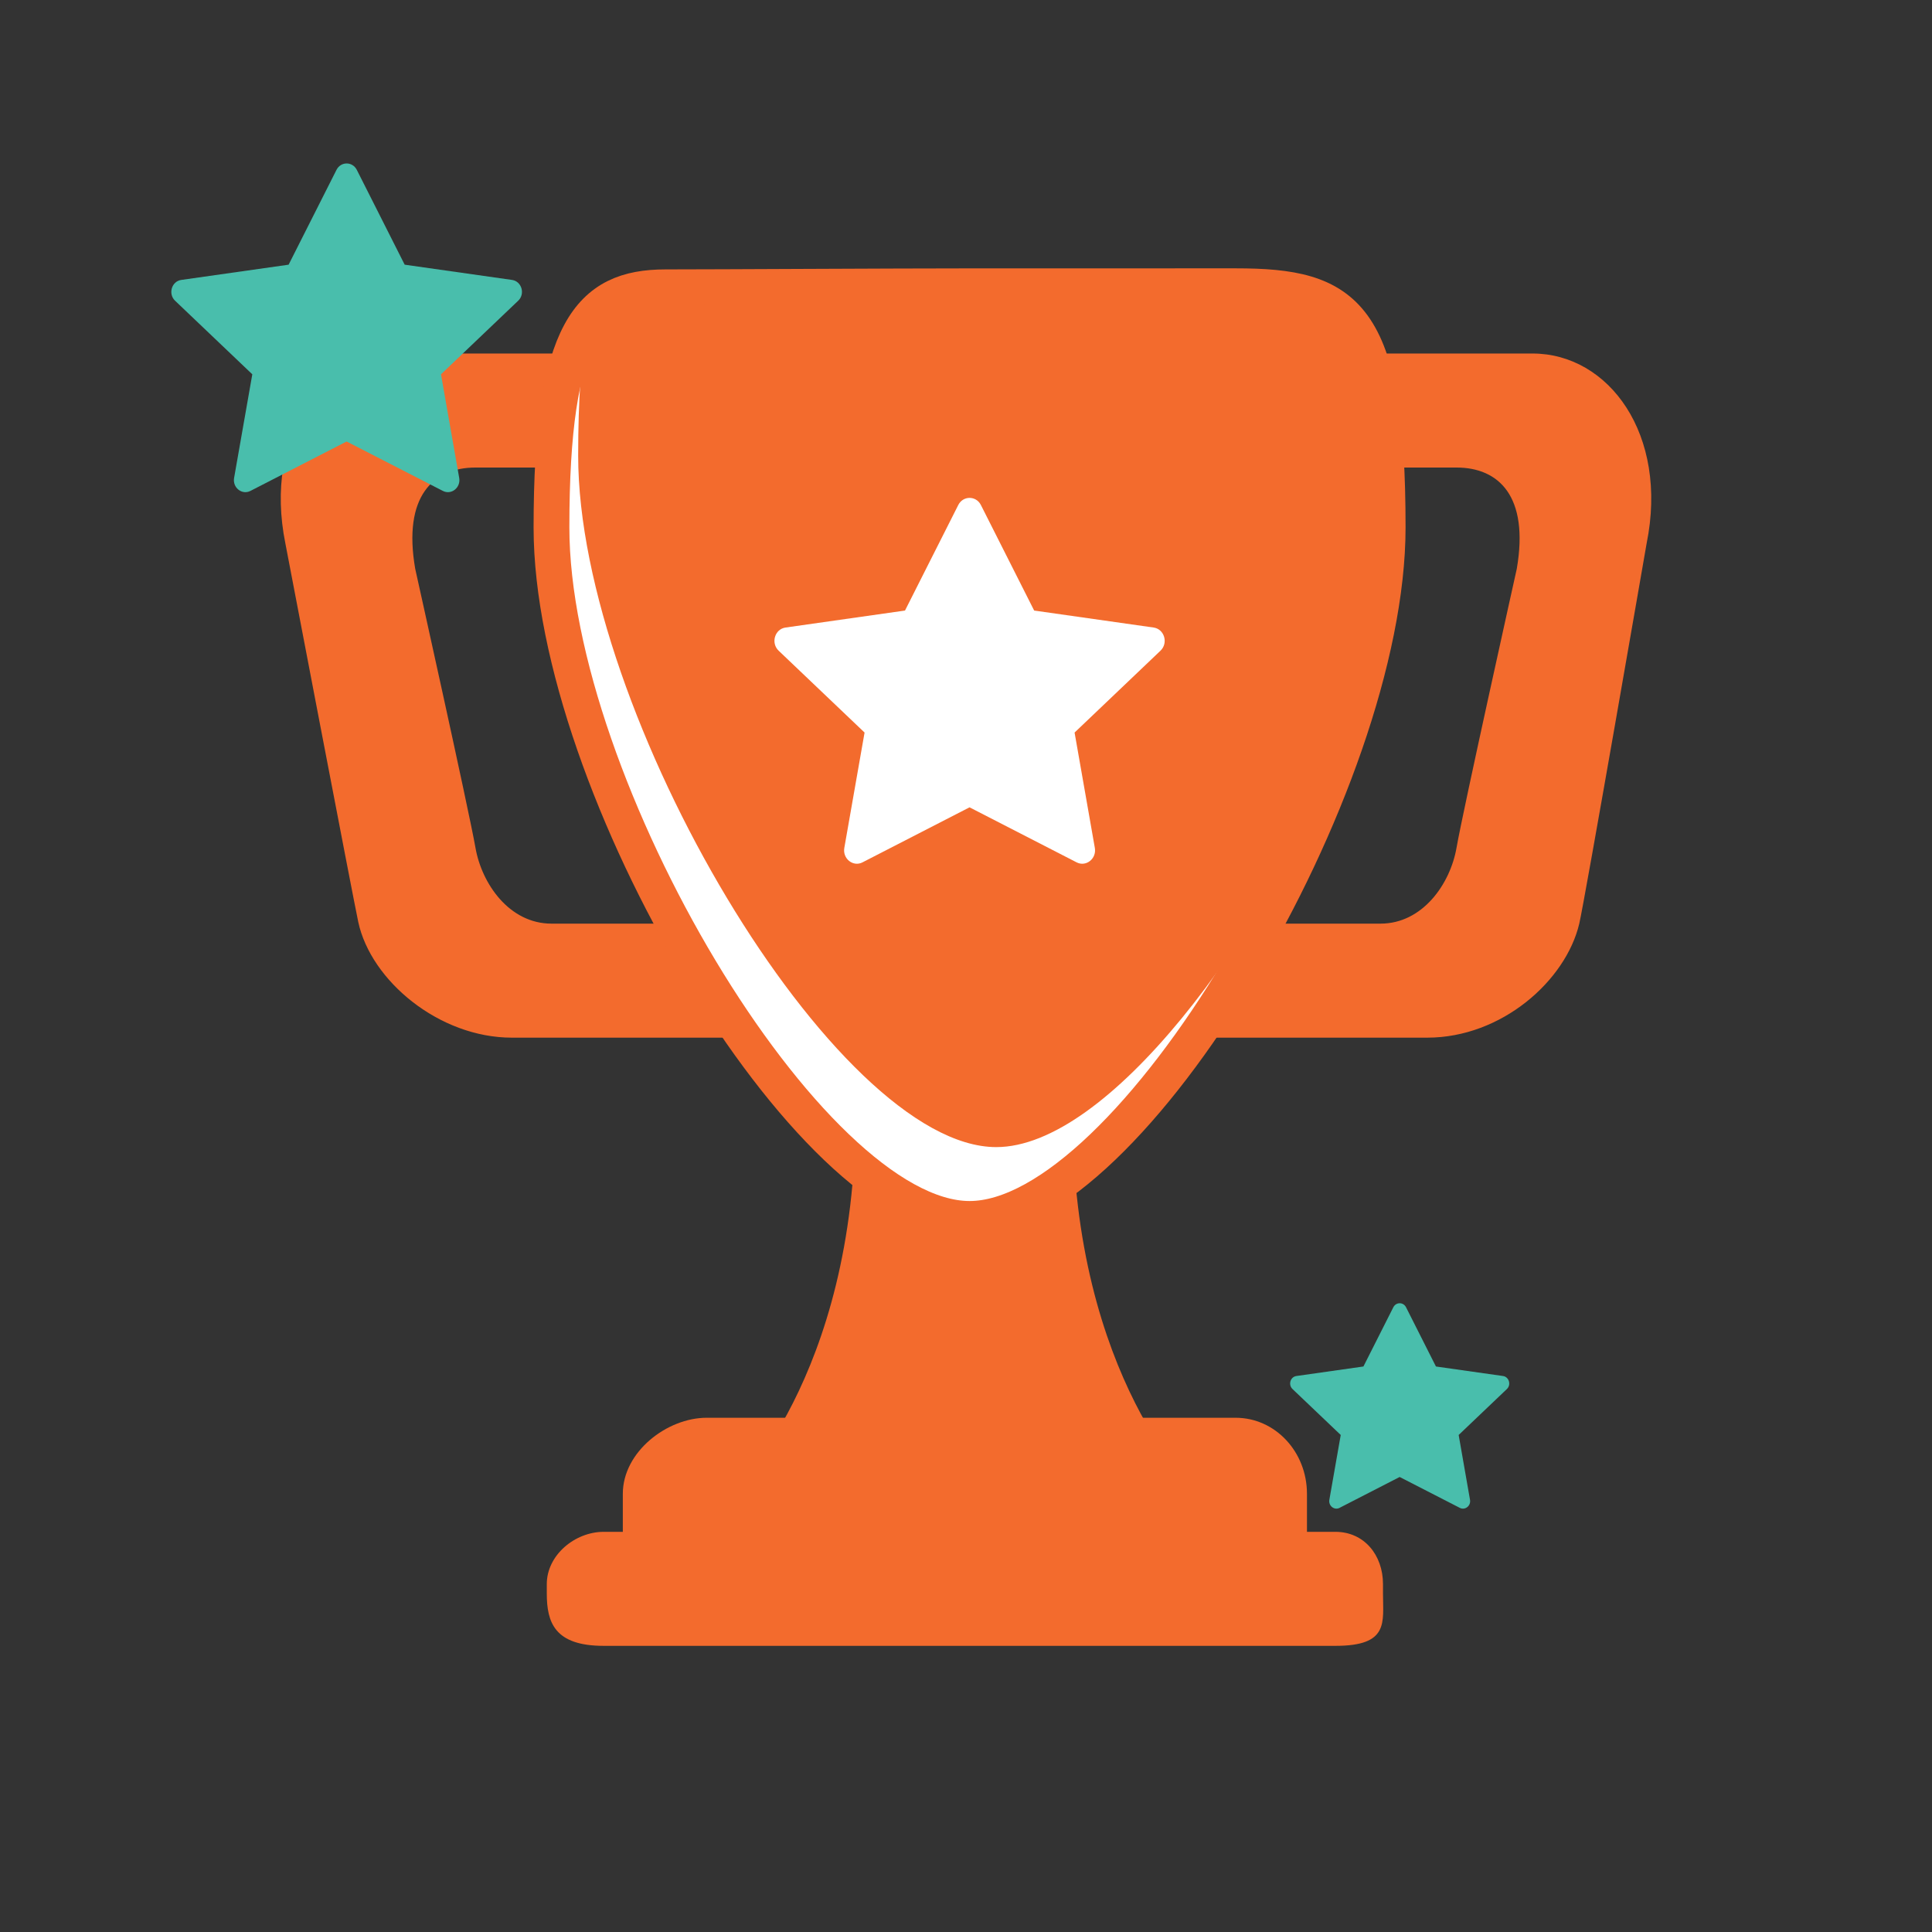
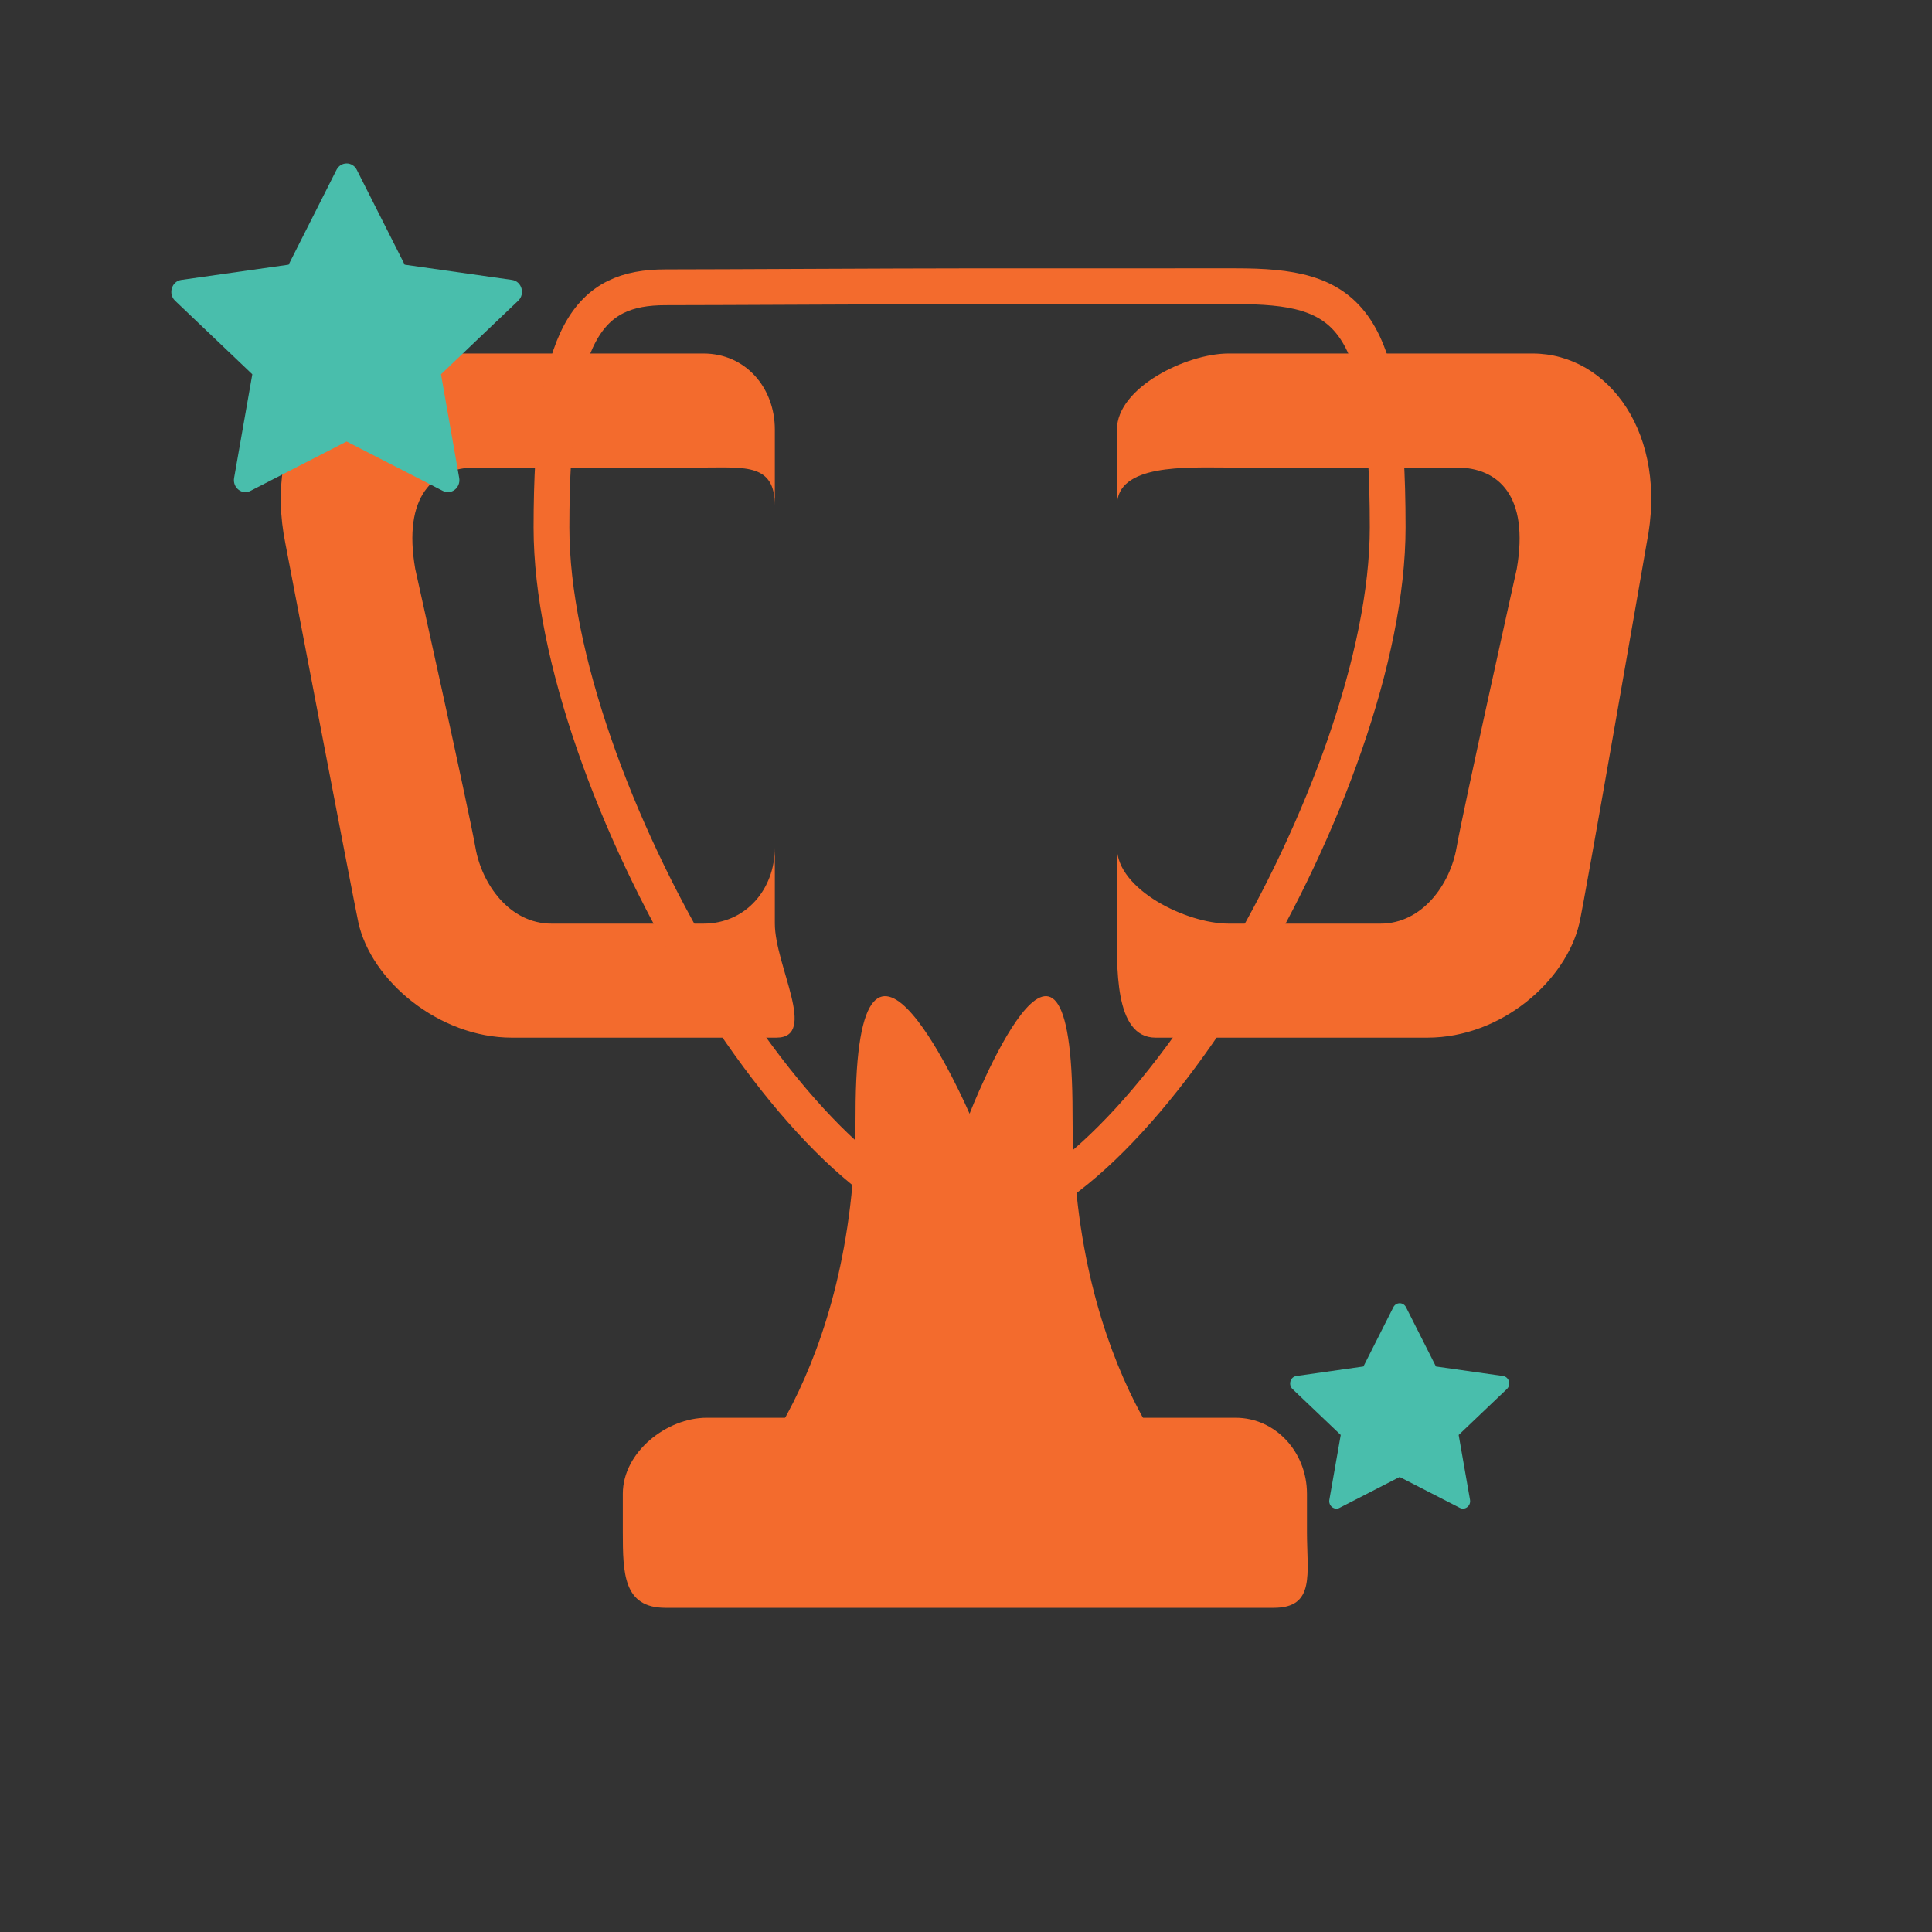
<svg xmlns="http://www.w3.org/2000/svg" width="54" height="54" viewBox="0 0 54 54" fill="none">
  <rect x="0" y="0" width="54" height="54" fill="#333333" stroke="none" />
  <path d="M13.289 13.068H19.663C20.836 13.068 21.657 12.957 21.657 14.13V12.006C21.657 10.833 20.836 9.881 19.663 9.881H11.164C9.04 9.881 7.358 12.138 7.977 15.193C7.977 15.193 9.88 25.152 10.014 25.772C10.367 27.41 12.27 29.003 14.307 29.003H21.699C22.873 29.003 21.657 26.989 21.657 25.816V23.692C21.657 24.864 20.836 25.816 19.663 25.816H15.414C14.241 25.816 13.466 24.709 13.289 23.692C13.112 22.674 11.606 15.901 11.606 15.901C11.252 13.865 12.115 13.068 13.289 13.068ZM40.711 13.068H34.337C33.164 13.068 31.219 12.957 31.219 14.13V12.006C31.219 10.833 33.164 9.881 34.337 9.881H42.836C44.96 9.881 46.643 12.138 46.023 15.193C46.023 15.193 44.288 25.199 44.141 25.816C43.765 27.41 41.972 29.003 39.892 29.003H32.3C31.127 29.003 31.219 26.989 31.219 25.816V23.692C31.219 24.864 33.164 25.816 34.337 25.816H38.586C39.759 25.816 40.535 24.709 40.711 23.692C40.887 22.674 42.394 15.901 42.394 15.901C42.746 13.865 41.885 13.068 40.711 13.068ZM29.978 31.128C29.978 23.736 27.1 31.128 27.1 31.128C27.1 31.128 23.913 23.736 23.913 31.128C23.913 38.52 20.416 41.752 20.416 41.752H33.475C33.474 41.752 29.978 38.52 29.978 31.128Z" fill="#F36B2D" />
-   <path d="M38.786 14.743C38.786 21.94 31.593 34.069 27.1 34.069C22.605 34.069 15.414 21.94 15.414 14.743C15.414 9.224 16.476 8.03 18.601 8.03C20.06 8.03 25.002 8.001 27.1 8.001L34.536 8C37.635 7.999 38.786 8.727 38.786 14.743Z" fill="#F36B2D" />
-   <path fill-rule="evenodd" clip-rule="evenodd" d="M37.715 20.436C35.286 26.348 30.93 32.062 27.846 32.062C23.351 32.062 16.16 19.933 16.16 12.735C16.16 11.15 16.247 9.922 16.422 8.977C15.75 9.901 15.414 11.637 15.414 14.742C15.414 21.94 22.605 34.069 27.1 34.069C30.533 34.069 35.542 26.988 37.715 20.436Z" fill="white" />
  <path d="M38.786 14.743C38.786 21.94 31.593 34.069 27.1 34.069C22.605 34.069 15.414 21.94 15.414 14.743C15.414 9.224 16.476 8.03 18.601 8.03C20.06 8.03 25.002 8.001 27.1 8.001L34.536 8C37.635 7.999 38.786 8.727 38.786 14.743V14.743Z" stroke="#F36B2D" />
  <path d="M36.53 42.814C36.53 43.987 36.772 44.939 35.599 44.939H18.601C17.427 44.939 17.408 43.987 17.408 42.814V41.752C17.408 40.579 18.644 39.627 19.751 39.627H34.536C35.643 39.627 36.53 40.579 36.53 41.752V42.814Z" fill="#F36B2D" />
-   <path d="M38.655 44.541C38.655 45.348 38.83 46.002 37.325 46.002H16.874C15.502 46.002 15.283 45.348 15.283 44.541V44.275C15.283 43.468 16.067 42.815 16.874 42.815H27.099H37.325C38.131 42.815 38.655 43.468 38.655 44.275V44.541Z" fill="#F36B2D" />
-   <path d="M24.108 24.103C23.845 24.238 23.546 24.001 23.599 23.699L24.165 20.475L21.763 18.187C21.539 17.973 21.655 17.582 21.956 17.54L25.295 17.065L26.784 14.115C26.918 13.85 27.282 13.85 27.416 14.115L28.905 17.065L32.244 17.54C32.544 17.582 32.661 17.973 32.436 18.187L30.035 20.475L30.601 23.699C30.654 24.001 30.355 24.238 30.092 24.103L27.099 22.565L24.107 24.103H24.108Z" fill="white" />
  <path d="M7 13.721C6.764 13.843 6.496 13.63 6.543 13.359L7.052 10.462L4.894 8.406C4.692 8.214 4.797 7.862 5.067 7.824L8.067 7.398L9.405 4.748C9.526 4.509 9.852 4.509 9.973 4.748L11.311 7.398L14.311 7.824C14.581 7.862 14.686 8.214 14.483 8.406L12.326 10.462L12.835 13.359C12.882 13.63 12.614 13.843 12.378 13.721L9.688 12.34L7 13.721H7Z" fill="#49BEAC" />
  <path d="M37.442 42.145C37.294 42.221 37.126 42.088 37.156 41.919L37.474 40.108L36.126 38.824C36 38.704 36.065 38.484 36.234 38.46L38.108 38.194L38.944 36.538C39.02 36.389 39.224 36.389 39.299 36.538L40.135 38.194L42.01 38.46C42.178 38.484 42.244 38.704 42.118 38.824L40.77 40.108L41.087 41.919C41.117 42.088 40.95 42.221 40.802 42.145L39.121 41.282L37.441 42.145H37.442Z" fill="#49BEAC" />
</svg>